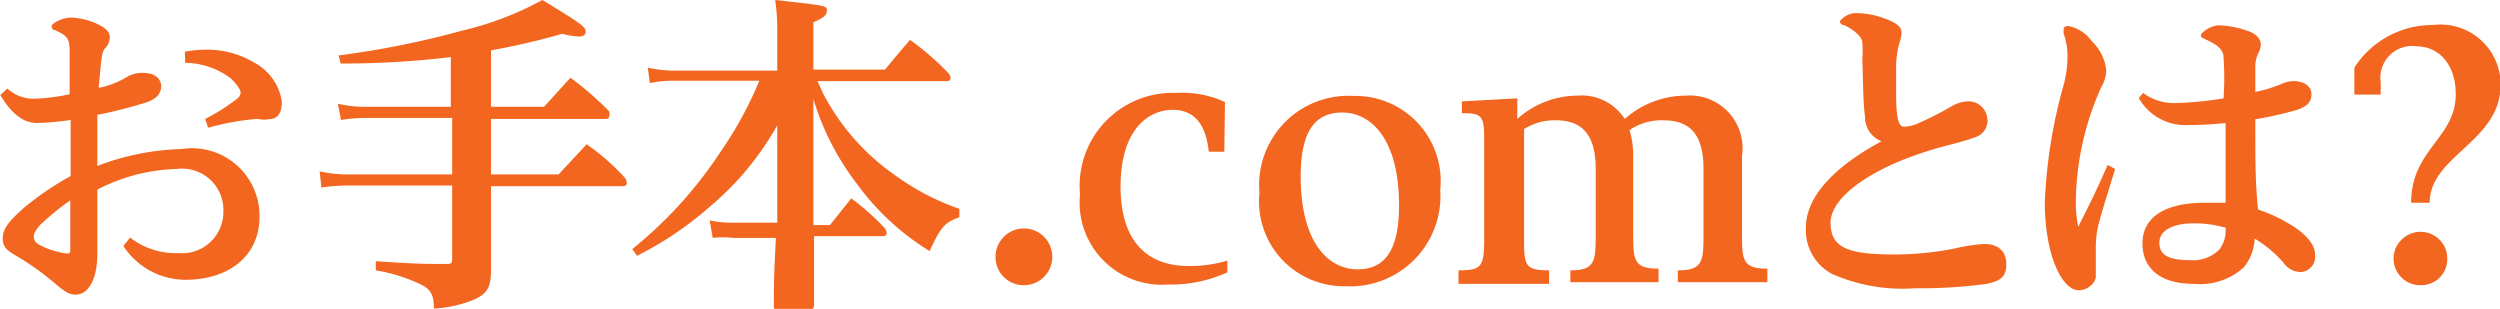
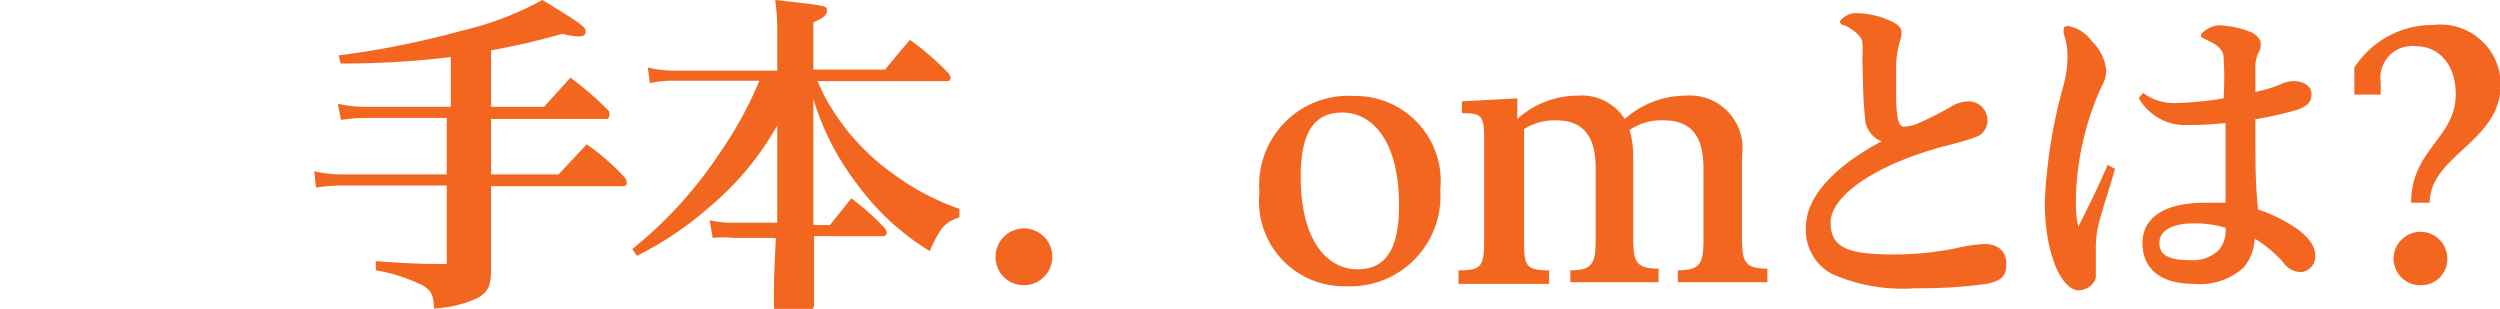
<svg xmlns="http://www.w3.org/2000/svg" viewBox="0 0 73.98 9.14">
  <defs>
    <style>.cls-1{fill:#f36620;}</style>
  </defs>
  <title>アセット 9</title>
  <g id="レイヤー_2" data-name="レイヤー 2">
    <g id="レイヤー_1-2" data-name="レイヤー 1">
-       <path class="cls-1" d="M.22,2.62a1.13,1.13,0,0,0,.84.3,6.05,6.05,0,0,0,1-.13c0-.49,0-.87,0-1.26S2,1.06,1.62.89c-.06,0-.09-.05-.09-.12s.29-.25.59-.25a2,2,0,0,1,.82.22c.22.11.31.23.31.37a.49.49,0,0,1-.16.34C3,1.6,3,1.76,2.92,2.6a2.48,2.48,0,0,0,.83-.32.86.86,0,0,1,.52-.12c.3,0,.5.17.5.39s-.15.39-.44.48a14.08,14.08,0,0,1-1.45.37V4.91a7.56,7.56,0,0,1,2.49-.5,2,2,0,0,1,2.31,2c0,1.16-.9,1.87-2.2,1.87a2.21,2.21,0,0,1-1.83-1l.2-.25a2.2,2.2,0,0,0,1.44.46A1.22,1.22,0,0,0,6.61,6.26,1.22,1.22,0,0,0,5.24,5a5.42,5.42,0,0,0-2.36.61c0,.31,0,.63,0,1s0,.61,0,.91c0,.68-.23,1.2-.65,1.2-.25,0-.46-.22-.66-.38A8,8,0,0,0,.48,7.57c-.22-.13-.4-.23-.4-.51s.17-.51.64-.92a8.84,8.84,0,0,1,1.37-.93V3.55a8.29,8.29,0,0,1-1,.09c-.32,0-.7-.18-1.08-.83Zm1,4C1.06,6.8,1,6.9,1,7a.25.25,0,0,0,.14.23,2.21,2.21,0,0,0,.61.23A1.06,1.06,0,0,0,2,7.5c.05,0,.08,0,.08-.12,0-.41,0-1.06,0-1.45A7.48,7.48,0,0,0,1.25,6.6ZM5.47,1.53a3.47,3.47,0,0,1,.64-.06,2.72,2.72,0,0,1,1.41.38A1.58,1.58,0,0,1,8.34,3c0,.33-.1.53-.41.53h0a.62.62,0,0,1-.23,0,.74.74,0,0,0-.22,0,7.75,7.75,0,0,0-1.32.25l-.09-.26A5.53,5.53,0,0,0,6.91,3c.17-.11.21-.18.21-.27s-.17-.3-.29-.41a2.27,2.27,0,0,0-1.35-.46Z" />
-       <path class="cls-1" d="M14.53,3.16H16.1l.78-.86a8.94,8.94,0,0,1,1.15,1,.34.34,0,0,1,0,.14.09.09,0,0,1-.1.08H14.53V5.16h2l.83-.89a6.64,6.64,0,0,1,1.14,1,.37.37,0,0,1,.05.15.1.1,0,0,1-.11.09H14.53v.18c0,.81,0,1.5,0,2.23V8c0,.49-.11.69-.49.86a3.56,3.56,0,0,1-1.2.27c0-.43-.11-.56-.36-.7A5,5,0,0,0,11.12,8V7.73c1.07.07,1.35.08,1.8.08h.3c.13,0,.16,0,.16-.17V5.49h-3a5.48,5.48,0,0,0-.87.06l-.05-.48a3.68,3.68,0,0,0,.92.09h3V3.49H10.91a4.75,4.75,0,0,0-.82.06L10,3.07a3.55,3.55,0,0,0,.88.09h2.46V1.69a27,27,0,0,1-3.26.19l-.06-.24A26.49,26.49,0,0,0,13.7.9,9.32,9.32,0,0,0,16.05,0c1.17.71,1.28.8,1.28.93s-.1.15-.23.15A2.34,2.34,0,0,1,16.64,1a21.06,21.06,0,0,1-2.11.49Z" />
+       <path class="cls-1" d="M14.53,3.16H16.1l.78-.86a8.94,8.94,0,0,1,1.15,1,.34.34,0,0,1,0,.14.09.09,0,0,1-.1.08H14.53V5.16h2l.83-.89a6.64,6.64,0,0,1,1.14,1,.37.37,0,0,1,.05.15.1.1,0,0,1-.11.09H14.53v.18c0,.81,0,1.5,0,2.23V8c0,.49-.11.69-.49.86a3.56,3.56,0,0,1-1.2.27c0-.43-.11-.56-.36-.7A5,5,0,0,0,11.12,8V7.73c1.07.07,1.35.08,1.8.08h.3V5.49h-3a5.48,5.48,0,0,0-.87.06l-.05-.48a3.68,3.68,0,0,0,.92.09h3V3.49H10.91a4.75,4.75,0,0,0-.82.06L10,3.07a3.55,3.55,0,0,0,.88.09h2.46V1.69a27,27,0,0,1-3.26.19l-.06-.24A26.49,26.49,0,0,0,13.7.9,9.32,9.32,0,0,0,16.05,0c1.17.71,1.28.8,1.28.93s-.1.15-.23.15A2.34,2.34,0,0,1,16.64,1a21.06,21.06,0,0,1-2.11.49Z" />
      <path class="cls-1" d="M26.19,2.06c.32-.39.42-.51.74-.88a8.25,8.25,0,0,1,1.15,1,.31.31,0,0,1,.05.13.09.09,0,0,1-.1.09H24.19l.17.37a6.71,6.71,0,0,0,2.12,2.41,7.27,7.27,0,0,0,1.91,1v.25c-.43.15-.55.28-.88,1a7.51,7.51,0,0,1-2.16-2,7.79,7.79,0,0,1-1.28-2.5l0,3.73h.49l.63-.79a7.15,7.15,0,0,1,1,.89.3.3,0,0,1,.05.14.1.1,0,0,1-.1.09H24.09c0,1,0,1.61,0,2,0,.21-.09.25-.76.25-.37,0-.42,0-.43-.2,0-.77,0-.77.06-2H21.7a2.78,2.78,0,0,0-.61,0L21,6.52a3,3,0,0,0,.66.07H23l0-2.88a8.66,8.66,0,0,1-2,2.41,10.11,10.11,0,0,1-2.15,1.45l-.14-.2a12.43,12.43,0,0,0,2.6-2.86,11.27,11.27,0,0,0,1.16-2.12H19.92a3,3,0,0,0-.69.07L19.17,2a3.56,3.56,0,0,0,.76.09H23V1a6.27,6.27,0,0,0-.06-1c1.53.17,1.53.17,1.53.31s-.1.22-.4.35v1.4Z" />
      <path class="cls-1" d="M30.3,8.44a.83.83,0,0,1-.84-.83.84.84,0,1,1,.84.83Z" />
-       <path class="cls-1" d="M36.23,4.49h-.46c-.08-.75-.38-1.24-1.07-1.24s-1.54.55-1.54,2.27.88,2.35,2,2.35a3.66,3.66,0,0,0,1.16-.16v.35a4.05,4.05,0,0,1-1.77.36,2.43,2.43,0,0,1-2.59-2.67,2.75,2.75,0,0,1,2.85-3,3,3,0,0,1,1.44.27Z" />
      <path class="cls-1" d="M37.27,5.7a2.64,2.64,0,0,1,2.8-2.86,2.52,2.52,0,0,1,2.55,2.78,2.67,2.67,0,0,1-2.8,2.85A2.51,2.51,0,0,1,37.27,5.7Zm4.13.38c0-2-.85-2.75-1.68-2.75s-1.23.59-1.23,1.89c0,2,.85,2.75,1.68,2.75S41.4,7.38,41.4,6.08Z" />
      <path class="cls-1" d="M46.47,8.35V8c.73,0,.75-.27.75-1.06V5c0-1-.39-1.44-1.18-1.44a1.68,1.68,0,0,0-.94.26V7c0,.84,0,1,.74,1v.4H43.16V8c.71,0,.76-.12.76-1V4.28c0-.78,0-.93-.59-.93h-.07V3l1.64-.09v.61a2.68,2.68,0,0,1,1.79-.69,1.51,1.51,0,0,1,1.39.69,2.73,2.73,0,0,1,1.8-.69,1.56,1.56,0,0,1,1.67,1.78V6.89c0,.79,0,1.06.75,1.06v.4H49.65V8c.74,0,.76-.27.76-1.06V5c0-1-.38-1.44-1.19-1.44a1.67,1.67,0,0,0-1,.29,2.53,2.53,0,0,1,.11.76V6.89c0,.79,0,1.06.75,1.06v.4Z" />
      <path class="cls-1" d="M55.19,3.46c-.06-.43-.06-1.17-.08-1.73a3.13,3.13,0,0,0,0-.48c0-.1-.14-.31-.52-.5-.07,0-.14-.05-.14-.11s.23-.25.44-.25a2.36,2.36,0,0,1,.86.15c.37.13.52.26.52.41a.89.89,0,0,1-.06.31,2.75,2.75,0,0,0-.1.71c0,.28,0,.56,0,.78,0,.7.06,1,.23,1a1.1,1.1,0,0,0,.42-.1c.23-.1.65-.3,1-.51A1.05,1.05,0,0,1,58.21,3a.56.56,0,0,1,.6.51.51.51,0,0,1-.36.55c-.23.09-.54.17-1,.29-2,.55-3.28,1.46-3.28,2.24s.58.94,1.93.94a9.07,9.07,0,0,0,1.76-.18,5.05,5.05,0,0,1,.85-.13c.43,0,.66.22.66.59s-.15.5-.58.59a14.55,14.55,0,0,1-2.12.13,5.16,5.16,0,0,1-2.47-.43,1.47,1.47,0,0,1-.76-1.37c0-.8.66-1.7,2.24-2.55A.76.76,0,0,1,55.19,3.46Z" />
      <path class="cls-1" d="M62.59,5c-.15.51-.34,1.08-.48,1.6a2.85,2.85,0,0,0-.09.77v.23c0,.17,0,.41,0,.58s-.22.41-.51.41c-.47,0-1-1-1-2.61a15,15,0,0,1,.55-3.44,3.2,3.2,0,0,0,.12-.79A2,2,0,0,0,61.07,1a.56.56,0,0,1,0-.15s0-.08.13-.08a1.09,1.09,0,0,1,.7.45,1.38,1.38,0,0,1,.43.88,1.07,1.07,0,0,1-.15.48,8.48,8.48,0,0,0-.75,3.24v.12a3.26,3.26,0,0,0,.07.77c.23-.46.51-1,.87-1.83Zm.83-2.25a1.52,1.52,0,0,0,.93.3,9.83,9.83,0,0,0,1.45-.14,9,9,0,0,0,0-1.2c0-.23-.16-.36-.42-.49s-.25-.11-.25-.18.29-.29.53-.29a2.8,2.8,0,0,1,.87.17c.26.09.37.25.37.38a.48.48,0,0,1-.07.27.92.92,0,0,0-.09.43c0,.19,0,.43,0,.72a4,4,0,0,0,.76-.23.87.87,0,0,1,.37-.09c.32,0,.53.16.53.38s-.09.35-.42.47a11.32,11.32,0,0,1-1.24.28v.38c0,.84,0,1.5.08,2.29A4.56,4.56,0,0,1,68,6.79c.32.25.51.48.51.77a.46.46,0,0,1-.4.49.63.63,0,0,1-.54-.28,3.6,3.6,0,0,0-.85-.71,1.41,1.41,0,0,1-.33.86,1.94,1.94,0,0,1-1.48.48C64,8.4,63.4,8,63.4,7.2S64.11,6,65.24,6c.21,0,.41,0,.62,0,0-.94,0-1.4,0-2.36a10.14,10.14,0,0,1-1.1.06,1.58,1.58,0,0,1-1.47-.8ZM64.9,6.61c-.6,0-1,.21-1,.57s.25.52.94.52a1.1,1.1,0,0,0,.83-.31.93.93,0,0,0,.19-.65A3.21,3.21,0,0,0,64.9,6.61Z" />
      <path class="cls-1" d="M71.35,6c0-1.58,1.32-1.91,1.32-3.21,0-.95-.56-1.42-1.16-1.42a.94.94,0,0,0-1.06,1.07V2.8h-.78V2A2.75,2.75,0,0,1,72,.74,1.78,1.78,0,0,1,74,2.5c0,1.7-2.1,2.1-2.1,3.5Zm1.07,1.66a.77.77,0,0,1-.78.78.79.79,0,0,1-.81-.78.8.8,0,0,1,.81-.8A.79.79,0,0,1,72.42,7.66Z" />
    </g>
  </g>
</svg>